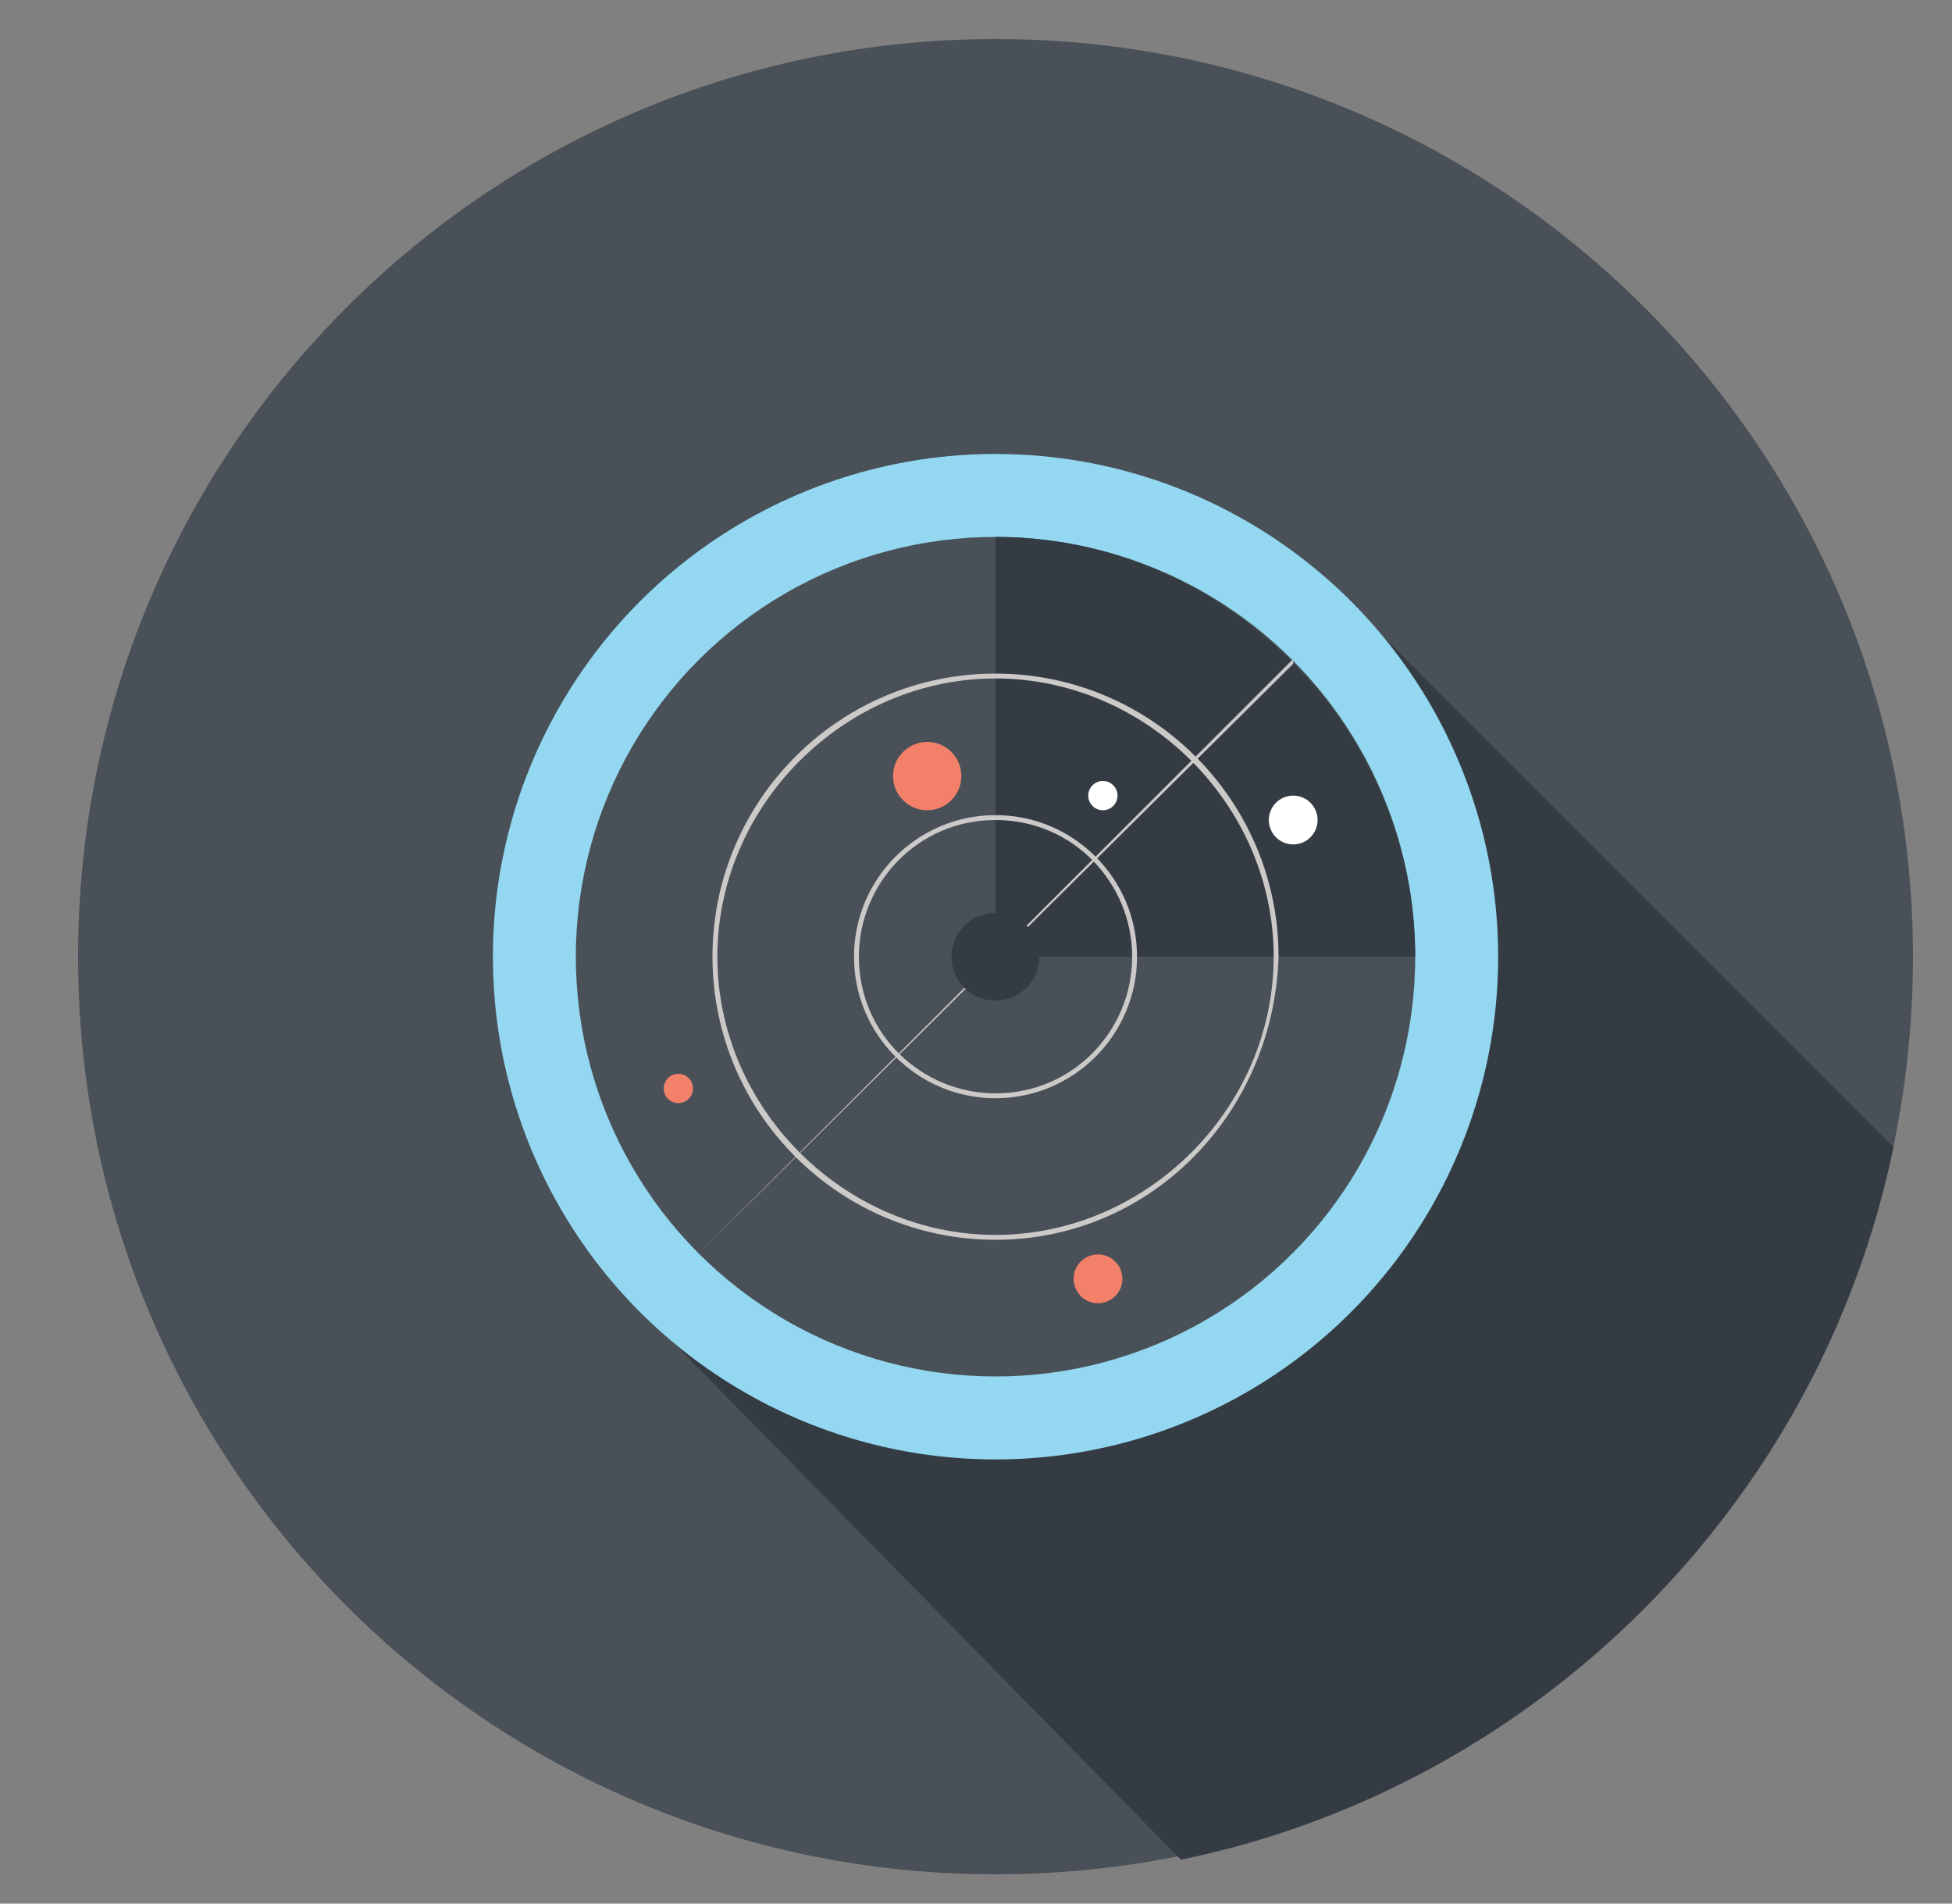
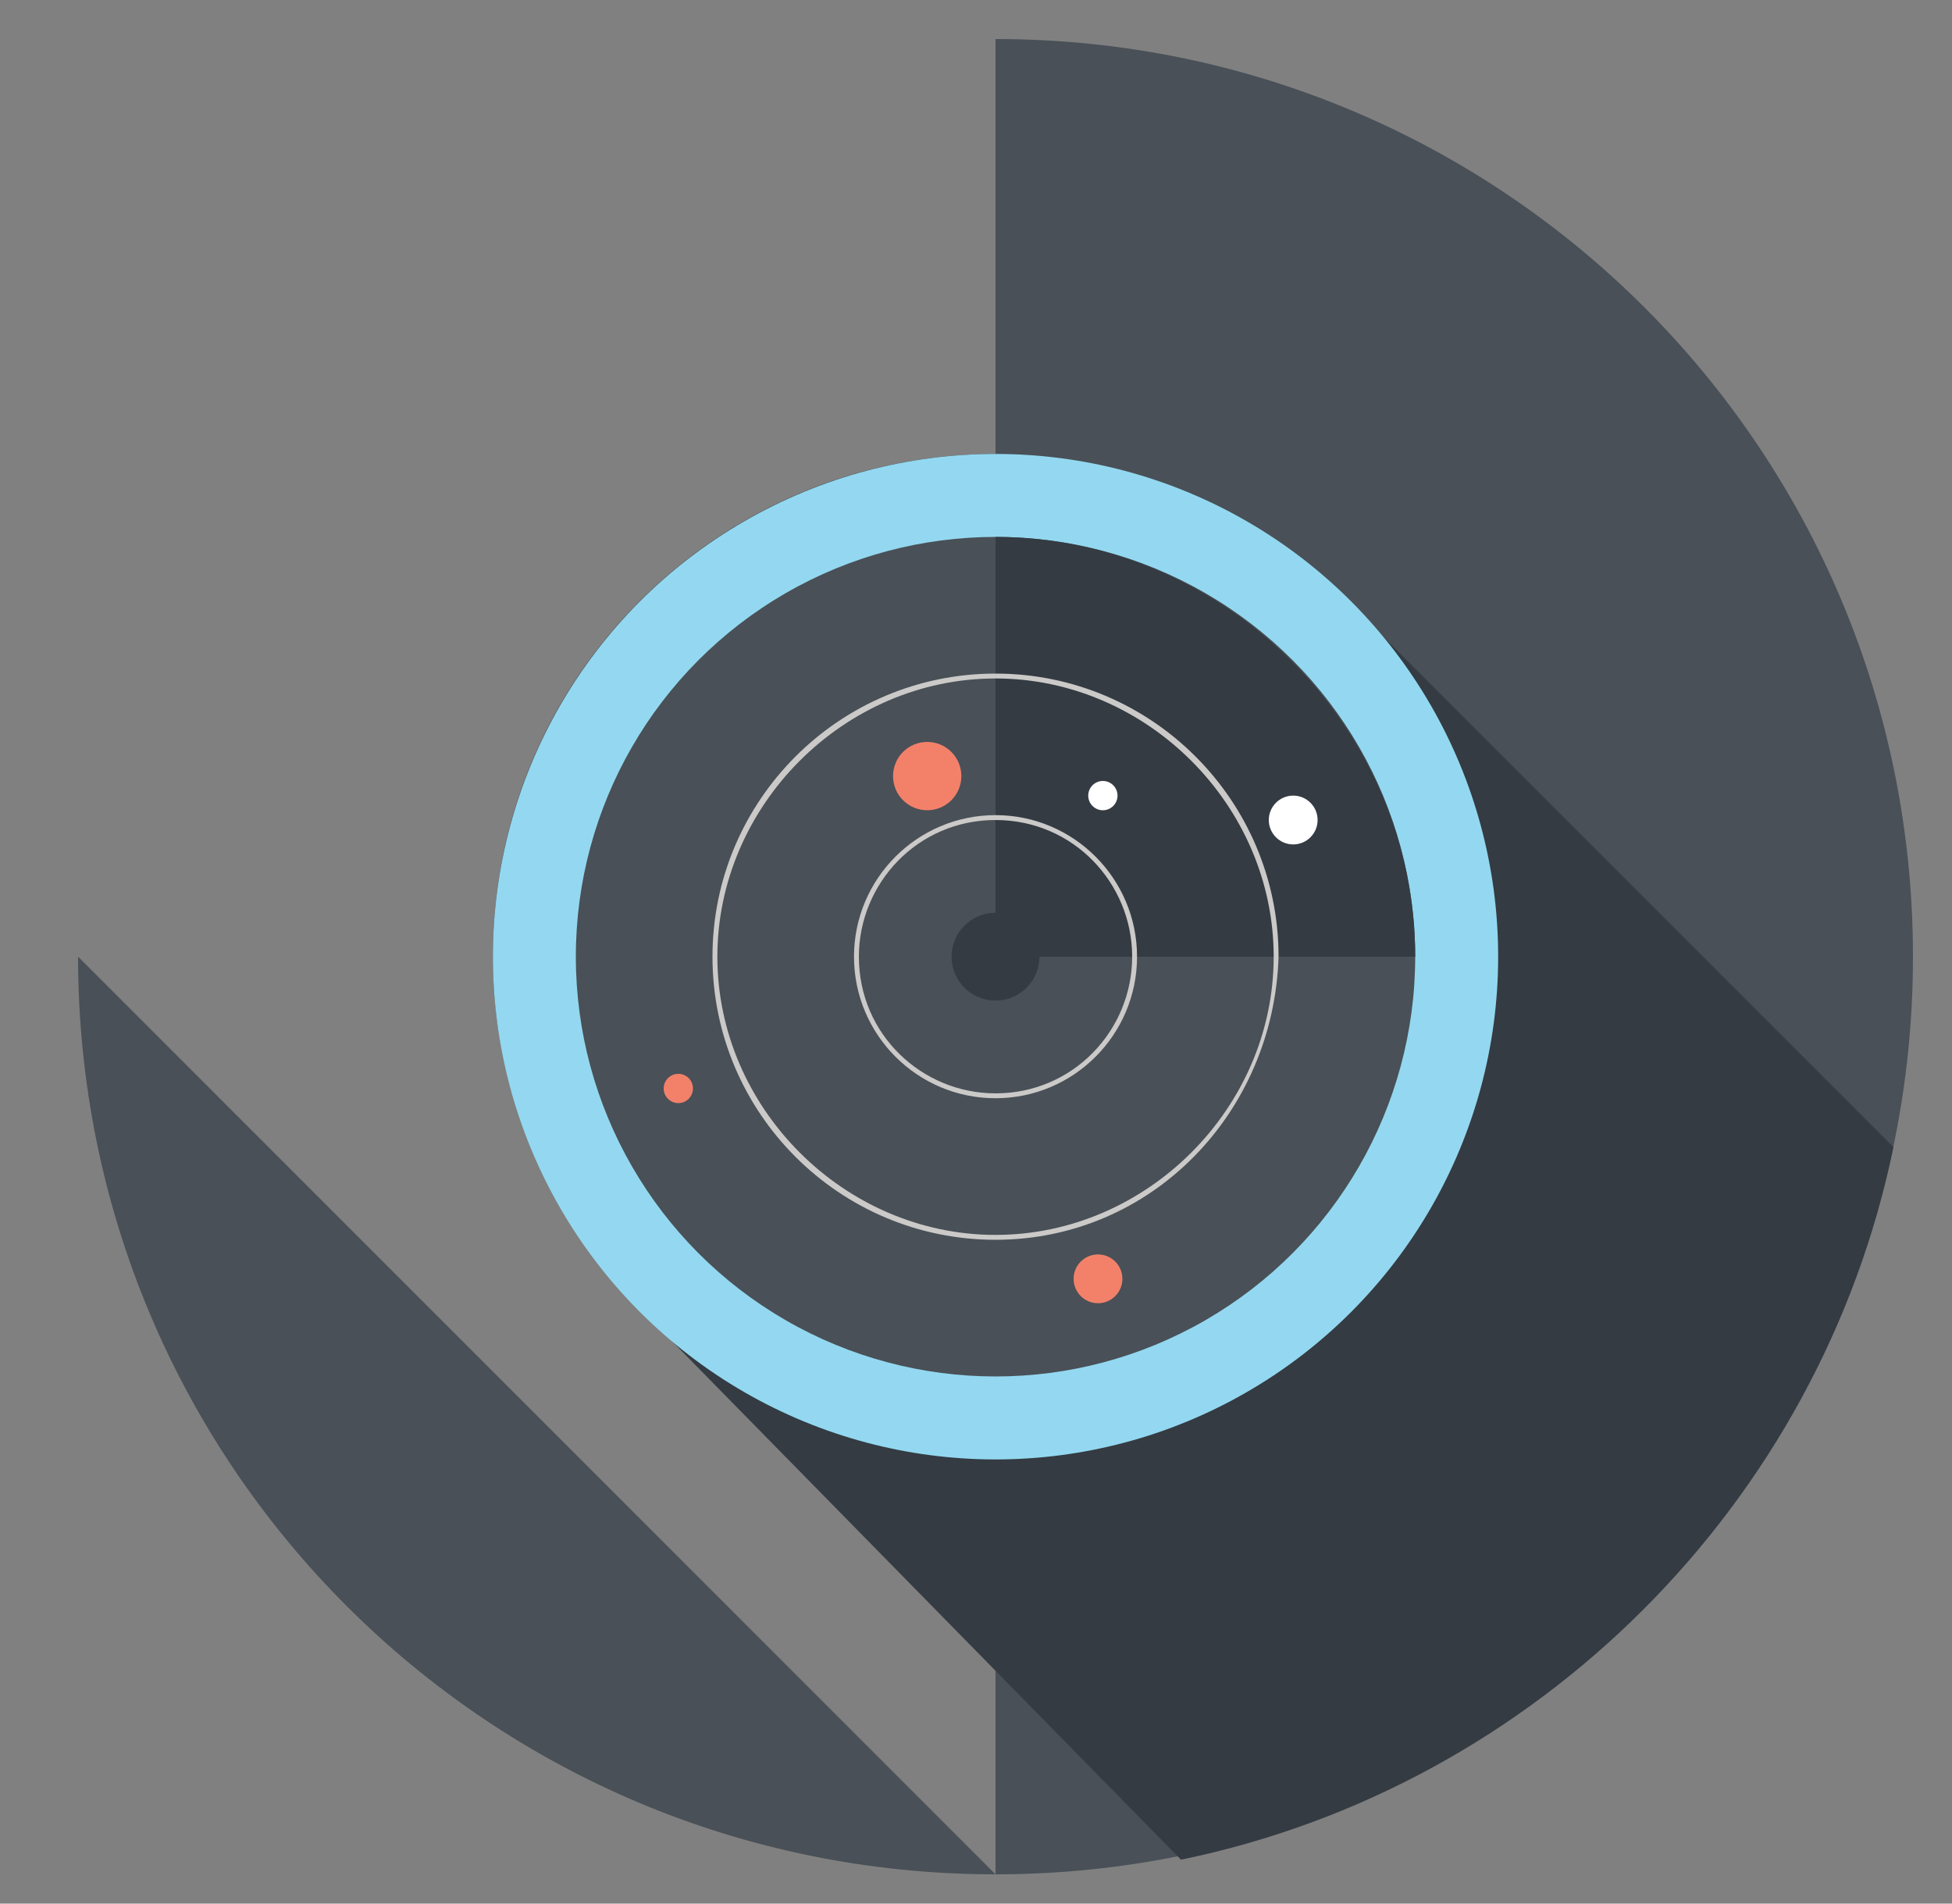
<svg xmlns="http://www.w3.org/2000/svg" version="1.1" id="Layer_1" x="0px" y="0px" viewBox="0 0 40 39" style="enable-background:new 0 0 40 39;" xml:space="preserve">
  <rect x="0" y="0" width="40" height="39" fill="#808080" stroke="none" />
  <style type="text/css">
	.st0{fill:#495057;}
	.st1{fill:#343B43;}
	.st2{fill:#93D8F0;}
	.st3{fill:#CBCAC8;}
	.st4{fill:#F3816A;}
	.st5{fill:#FFFFFF;}
</style>
  <path class="st0" d="M20.4,0.8c10.4,0,18.8,8.4,18.8,18.8c0,10.4-8.4,18.8-18.8,18.8" />
-   <path class="st0" d="M20.4,38.4C10,38.4,1.6,30,1.6,19.6C1.6,9.2,10,0.8,20.4,0.8" />
+   <path class="st0" d="M20.4,38.4C10,38.4,1.6,30,1.6,19.6" />
  <path class="st1" d="M24.2,38.1c7.3-1.5,13.1-7.3,14.6-14.6L27.7,12.4c0,0-0.1-0.1-0.1-0.1c-1.9-1.8-4.4-3-7.2-3  c-5.7,0-10.3,4.6-10.3,10.3c0,2.7,1.1,5.2,2.8,7l0.5,0.5L24.2,38.1" />
  <g>
    <circle class="st2" cx="20.4" cy="19.6" r="10.3" />
    <circle class="st0" cx="20.4" cy="19.6" r="8.6" />
    <path class="st1" d="M20.4,11v8.6H29C29,14.9,25.1,11,20.4,11z" />
    <g>
      <path class="st3" d="M20.4,25.4c-3.2,0-5.8-2.6-5.8-5.8c0-3.2,2.6-5.8,5.8-5.8c3.2,0,5.8,2.6,5.8,5.8    C26.1,22.8,23.6,25.4,20.4,25.4z M20.4,13.9c-3.1,0-5.7,2.6-5.7,5.7c0,3.1,2.6,5.7,5.7,5.7c3.1,0,5.7-2.6,5.7-5.7    C26.1,16.5,23.5,13.9,20.4,13.9z" />
      <path class="st3" d="M20.4,22.5c-1.6,0-2.9-1.3-2.9-2.9c0-1.6,1.3-2.9,2.9-2.9c1.6,0,2.9,1.3,2.9,2.9C23.3,21.2,22,22.5,20.4,22.5    z M20.4,16.8c-1.6,0-2.8,1.3-2.8,2.8c0,1.6,1.3,2.8,2.8,2.8c1.6,0,2.8-1.3,2.8-2.8C23.2,18.1,22,16.8,20.4,16.8z" />
      <rect x="20.4" y="11" class="st3" width="0" height="17.2" />
      <rect x="11.8" y="19.6" class="st3" width="17.2" height="0" />
-       <polygon class="st3" points="14.3,25.7 14.3,25.7 26.5,13.5 26.5,13.6   " />
-       <rect x="20.4" y="11" transform="matrix(0.707 -0.707 0.707 0.707 -7.912 20.166)" class="st3" width="0" height="17.2" />
    </g>
    <circle class="st1" cx="20.4" cy="19.6" r="0.9" />
    <g>
      <circle class="st4" cx="19" cy="15.9" r="0.7" />
      <circle class="st4" cx="13.9" cy="22.3" r="0.3" />
      <circle class="st5" cx="26.5" cy="16.8" r="0.5" />
      <circle class="st5" cx="22.6" cy="16.3" r="0.3" />
      <circle class="st4" cx="22.5" cy="26.2" r="0.5" />
    </g>
  </g>
</svg>